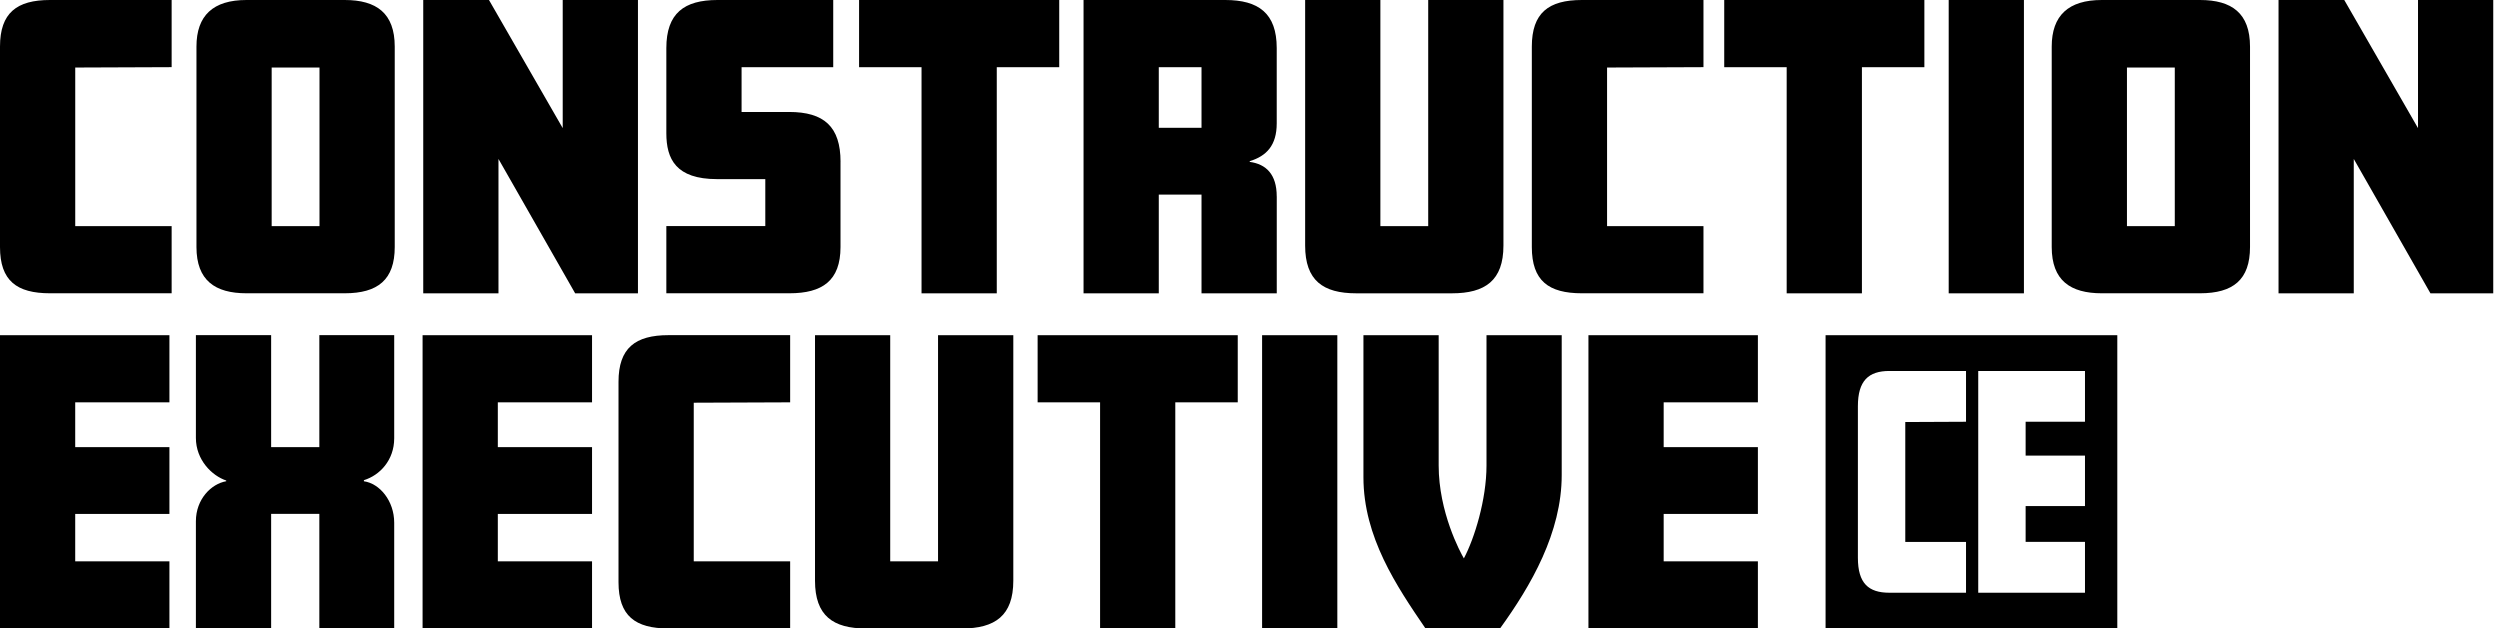
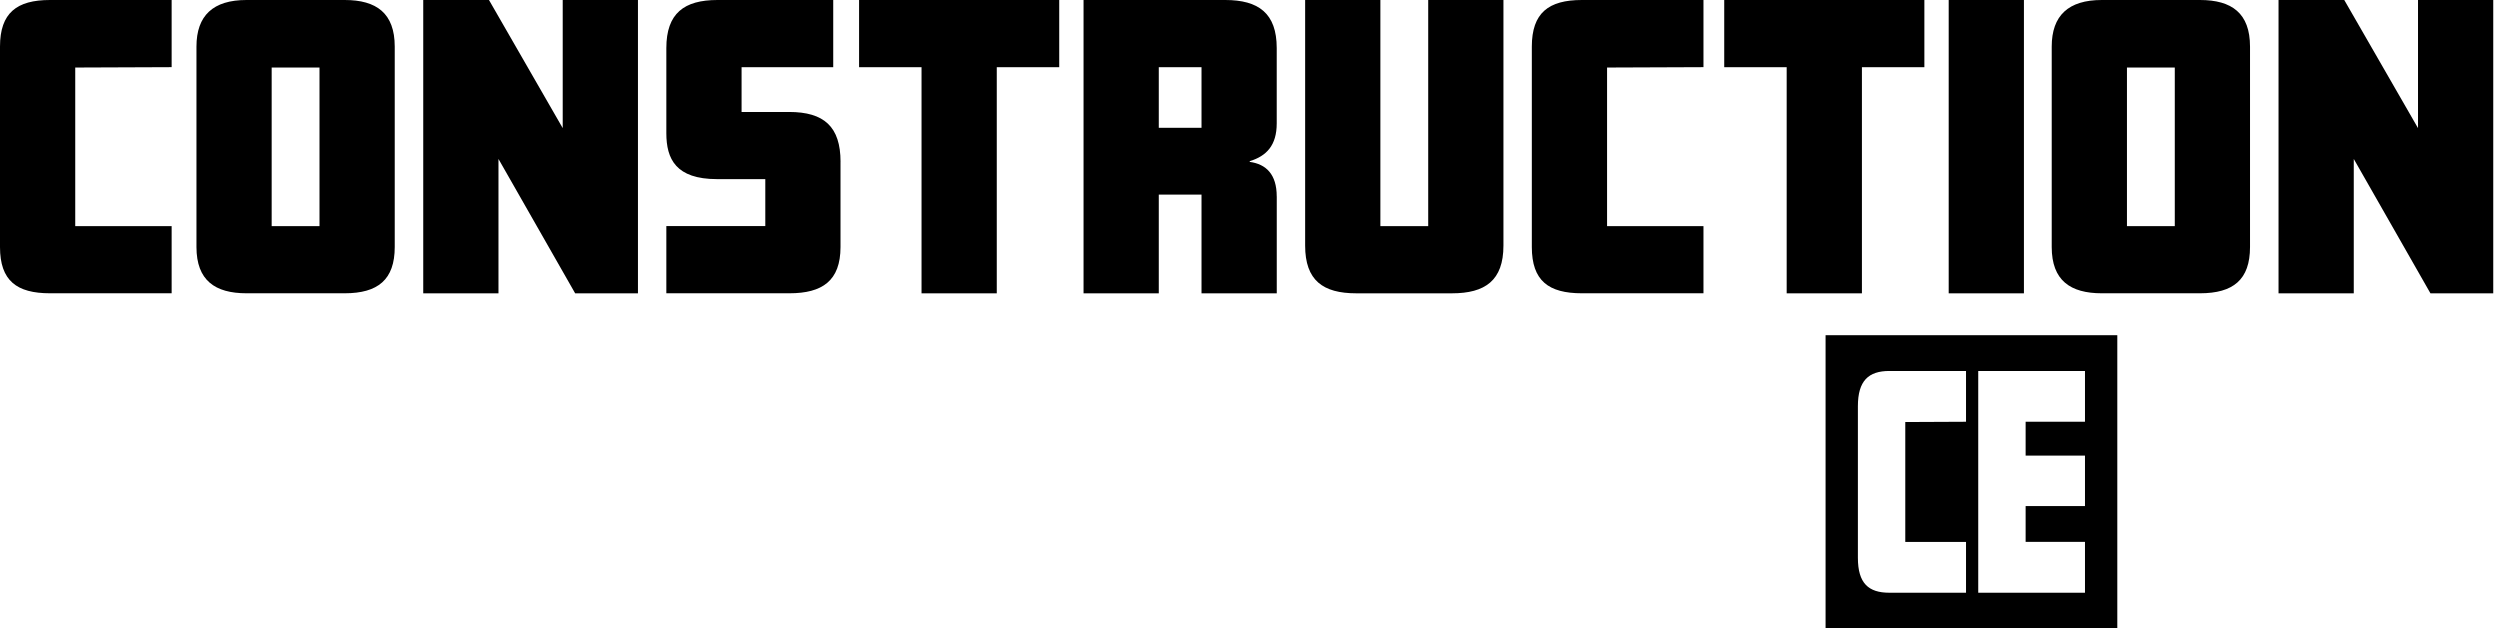
<svg xmlns="http://www.w3.org/2000/svg" width="358" height="90" viewBox="0 0 358 90" fill="none" class="h-11 w-auto max-w-full text-white xl:h-[5.5rem]">
  <title>Construction Executive logo link to homepage</title>
-   <path d="M251.73 80.379H238.238V73.598H251.73V64.031H238.238V57.618H251.73V47.997H227.464V90H251.73V80.379ZM223.637 47.997H212.867V66.659C212.867 71.546 211.139 77.121 209.626 79.961C209.103 79.065 206.018 73.337 206.018 66.659V47.997H195.244V68.342C195.244 76.91 200.002 83.952 204.134 90H214.801C219.246 83.849 223.637 76.28 223.637 68.027V47.997ZM191.506 47.997H180.732V90H191.506V47.997ZM177.245 47.997H148.588V57.618H157.532V90H168.302V57.618H177.245V47.997ZM145.101 47.997H134.327V80.379H127.479V47.997H116.709V83.165C116.709 88.16 119.269 90 124.032 90H137.734C142.492 90 145.106 88.16 145.106 83.165V47.997H145.101ZM113.15 80.379H99.345V57.668L113.15 57.614V47.993H95.738C90.979 47.993 88.571 49.833 88.571 54.671V83.372C88.571 88.209 90.975 89.996 95.738 89.996H113.15V80.375V80.379ZM84.78 80.379H71.288V73.598H84.78V64.031H71.288V57.618H84.78V47.997H60.514V90H84.78V80.379ZM56.45 74.858C56.45 71.703 54.359 69.233 52.112 68.918V68.76C54.359 68.076 56.45 65.921 56.45 62.766V47.993H45.729V64.026H38.827V47.993H28.052V62.712C28.052 65.867 30.353 68.126 32.395 68.81V68.913C30.25 69.282 28.052 71.487 28.052 74.642V89.991H38.827V73.589H45.729V89.991H56.45V74.853V74.858ZM24.261 80.379H10.77V73.598H24.261V64.031H10.77V57.618H24.261V47.997H0V90H24.261V80.379Z" fill="currentColor" />
  <path d="M357.033 0H346.259V18.346L335.699 0H326.286V42.003H337.06V22.761L348.04 42.003H357.033V0ZM304.58 9.671H311.429V32.382H304.58V9.671ZM322.203 6.673C322.203 1.89 319.589 0 315.037 0H300.973C296.214 0 293.806 2.209 293.806 6.673V35.374C293.806 40.158 296.474 41.998 300.973 41.998H315.037C319.795 41.998 322.203 40.054 322.203 35.374V6.673ZM289.827 0H279.053V42.003H289.827V0ZM275.566 0H246.909V9.621H255.852V42.003H266.627V9.621H275.57V0H275.566ZM243.937 32.382H230.132V9.671L243.937 9.617V0H226.524C221.766 0 219.358 1.841 219.358 6.673V35.374C219.358 40.212 221.761 41.998 226.524 41.998H243.937V32.377V32.382ZM215.289 0H204.519V32.382H197.67V0H186.896V35.167C186.896 40.163 189.456 42.003 194.219 42.003H207.921C212.679 42.003 215.293 40.163 215.293 35.167V0H215.289ZM165.938 9.621H172.057V18.297H165.938V9.621ZM182.827 28.125C182.827 24.971 181.31 23.499 178.96 23.184V23.081C181.363 22.343 182.827 20.822 182.827 17.667V6.885C182.827 1.89 180.213 0 175.455 0H155.164V42.003H165.938V27.864H172.057V42.003H182.832V28.125H182.827ZM151.677 0H123.02V9.621H131.964V42.003H142.738V9.621H151.681V0H151.677ZM120.366 23.184C120.366 18.14 118.011 16.034 112.993 16.034H106.194V9.621H119.318V0H102.743C97.985 0 95.42 1.89 95.42 6.885V19.08C95.42 22.761 96.781 25.65 102.689 25.65H109.591V32.377H95.42V41.998H113.043C117.747 41.998 120.361 40.212 120.361 35.374V23.18L120.366 23.184ZM91.355 0H80.581V18.346L70.022 0H60.608V42.003H71.382V22.761L82.363 42.003H91.355V0ZM38.903 9.671H45.752V32.382H38.903V9.671ZM56.526 6.673C56.526 1.89 53.912 0 49.359 0H35.295C30.537 0 28.133 2.209 28.133 6.673V35.374C28.133 40.158 30.801 41.998 35.295 41.998H49.359C54.118 41.998 56.526 40.054 56.526 35.374V6.673ZM24.579 32.382H10.774V9.671L24.579 9.617V0H7.162C2.404 0 0 1.841 0 6.673V35.374C0 40.212 2.404 41.998 7.162 41.998H24.579V32.377V32.382Z" fill="currentColor" />
  <path d="M298.57 84.879H283.284V53.123H298.57V60.395H290.07V65.241H298.57V72.472H290.07V77.598H298.57V84.87V84.879ZM281.534 84.879H270.562C267.563 84.879 266.05 83.529 266.05 79.871V58.172C266.05 54.517 267.568 53.123 270.562 53.123H281.534V60.395L272.836 60.435V77.603H281.534V84.874V84.879ZM303.198 48.002H261.422V90H303.198V48.002Z" fill="currentColor" />
</svg>